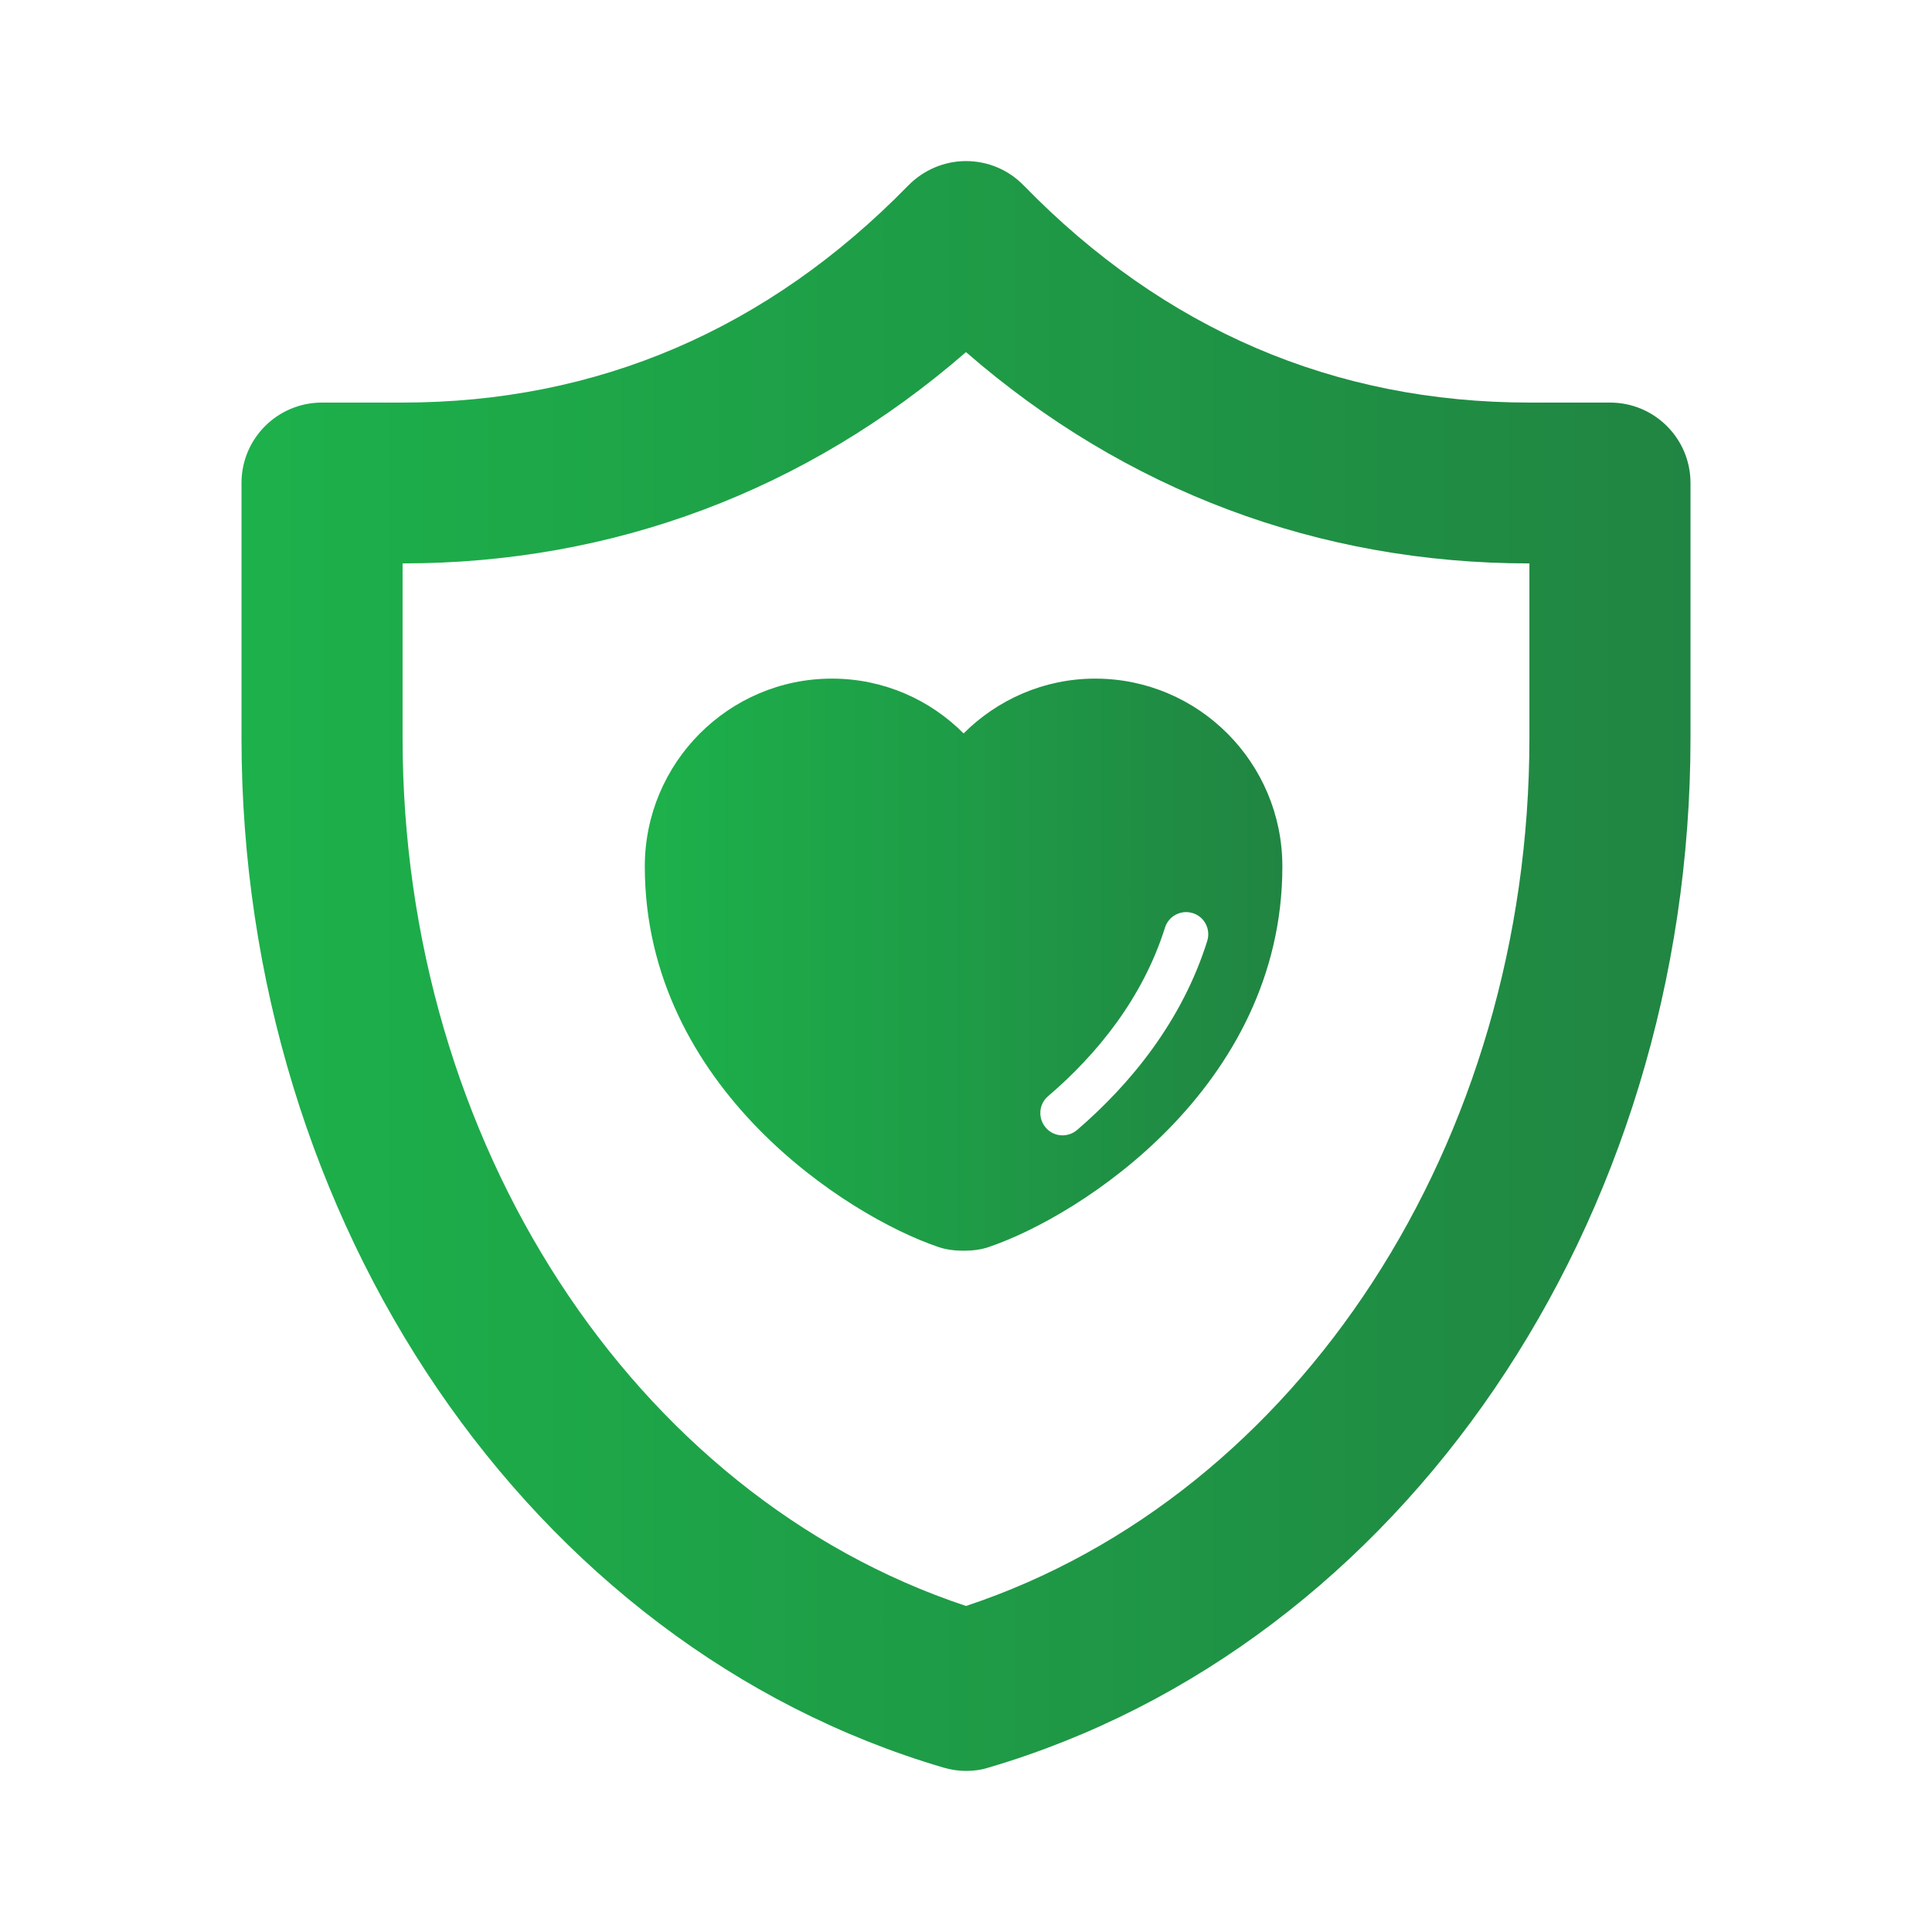
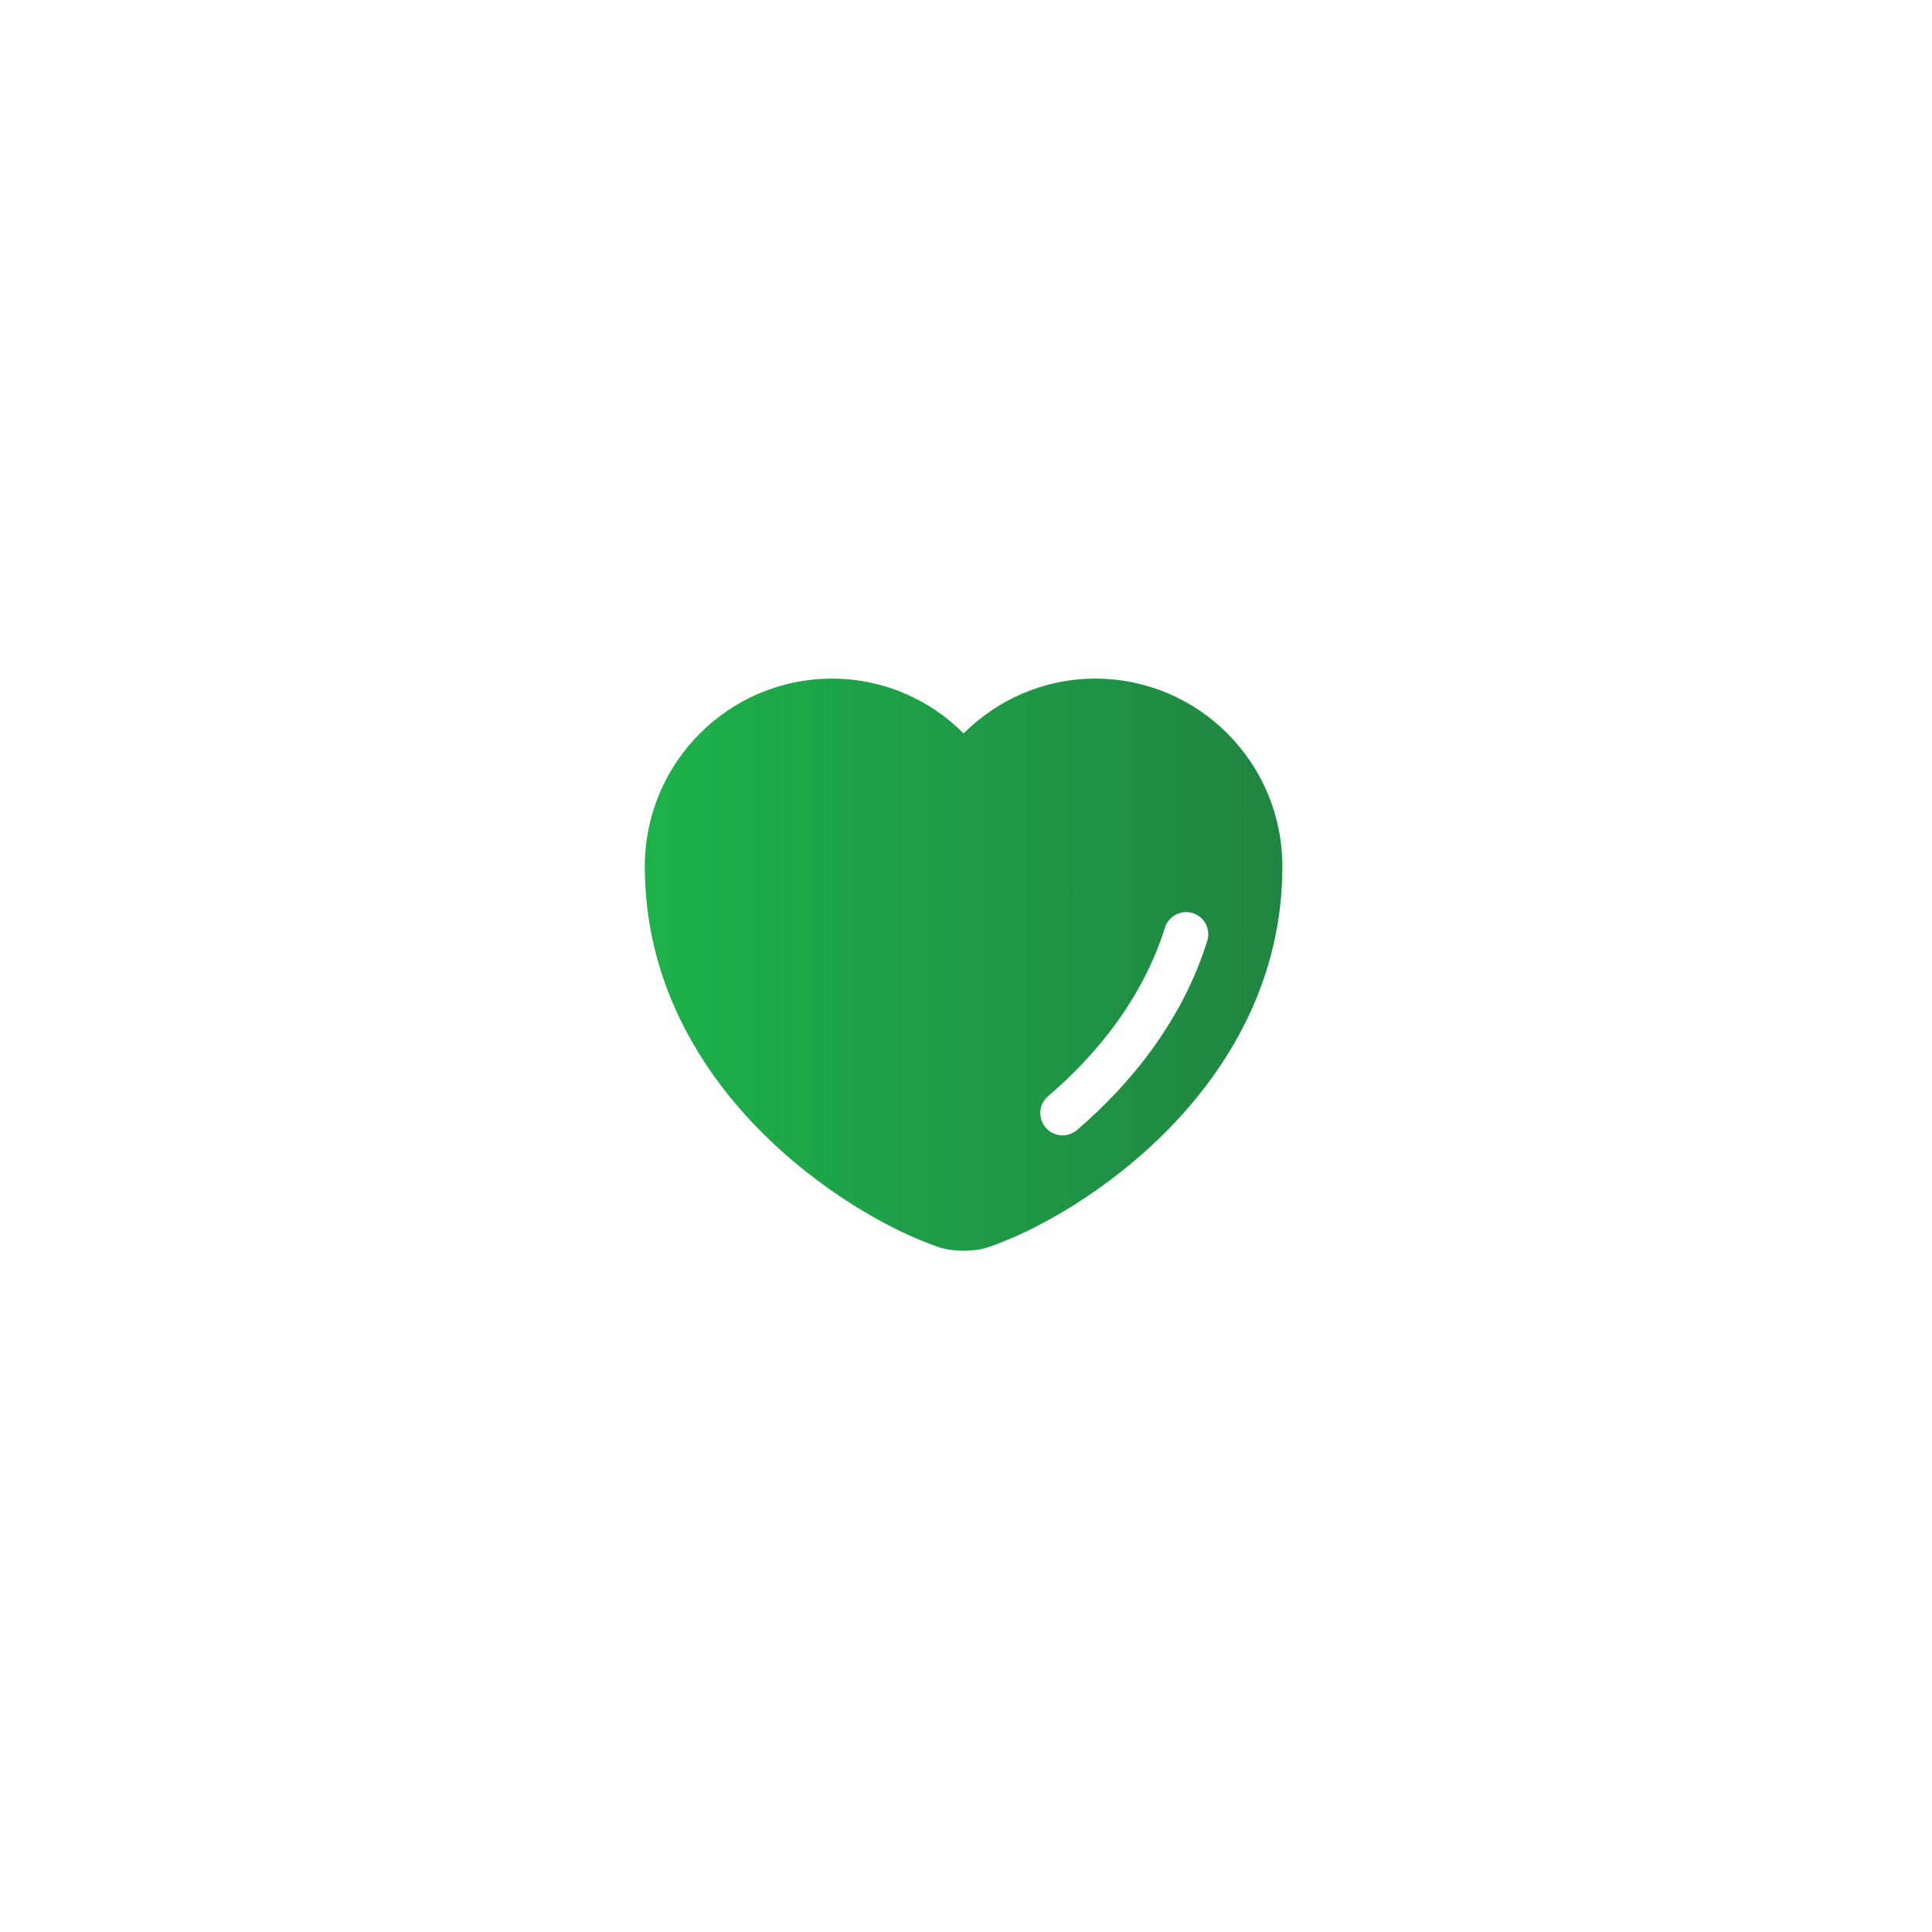
<svg xmlns="http://www.w3.org/2000/svg" version="1.1" id="Layer_1" x="0px" y="0px" viewBox="0 0 800 800" style="enable-background:new 0 0 800 800;" xml:space="preserve">
  <style type="text/css">
	.st0{fill:url(#SVGID_1_);}
	.st1{fill-rule:evenodd;clip-rule:evenodd;fill:url(#Subtract_00000026131198703543699270000000848500374918790281_);}
</style>
  <linearGradient id="SVGID_1_" gradientUnits="userSpaceOnUse" x1="100" y1="400" x2="700" y2="400">
    <stop offset="0" style="stop-color:#1DB14B" />
    <stop offset="1" style="stop-color:#208542" />
  </linearGradient>
-   <path class="st0" d="M400,733.3c-3.2,0-6.3-0.5-9.4-1.4C219.5,681.5,100,506.2,100,305.5l0-105.5c0-18.4,14.9-33.3,33.3-33.3h33.3  c80.8,0,151.3-30.3,209.5-89.9c6.3-6.4,14.9-10.1,23.9-10.1s17.6,3.6,23.9,10.1c58.2,59.7,128.7,89.9,209.5,89.9h33.3  c18.4,0,33.3,14.9,33.3,33.3v105.5c0,200.6-119.5,376-290.6,426.4C406.3,732.9,403.2,733.3,400,733.3z M166.7,233.3l0,72.2  c0,167.5,95.5,313.7,233.3,359.5c137.9-45.8,233.3-192,233.3-359.5v-72.2c-87.2,0-167.3-30.1-233.3-87.5  C333.9,203.2,253.9,233.3,166.7,233.3L166.7,233.3z" />
  <g id="style_x3D_fill">
    <g id="heart">
      <linearGradient id="Subtract_00000077309830212820326160000000395216770166532525_" gradientUnits="userSpaceOnUse" x1="267" y1="399.5" x2="531" y2="399.5">
        <stop offset="0" style="stop-color:#1DB14B" />
        <stop offset="1" style="stop-color:#208542" />
      </linearGradient>
      <path id="Subtract" style="fill-rule:evenodd;clip-rule:evenodd;fill:url(#Subtract_00000077309830212820326160000000395216770166532525_);" d="    M344.5,281c-42.8,0-77.5,34.9-77.5,77.8c0,46,21.4,82.4,46.9,108.5c25.4,26,55.4,42.5,74.5,49c3.4,1.2,7.2,1.6,10.6,1.6    s7.3-0.4,10.6-1.6c19.1-6.5,49.1-23,74.5-49c25.5-26.1,46.9-62.5,46.9-108.5c0-43-34.7-77.8-77.5-77.8c-21.2,0-40.5,8.7-54.5,22.7    C385.1,289.7,365.8,281,344.5,281z M499.9,389.6c1.5-4.9-1.2-10-6-11.5c-4.9-1.5-10,1.2-11.5,6c-9.1,28.9-27.9,52.3-48.4,69.8    c-3.9,3.3-4.3,9.1-1,13c3.3,3.9,9.1,4.3,13,1C468.1,448.9,489.5,422.8,499.9,389.6z" />
    </g>
  </g>
</svg>